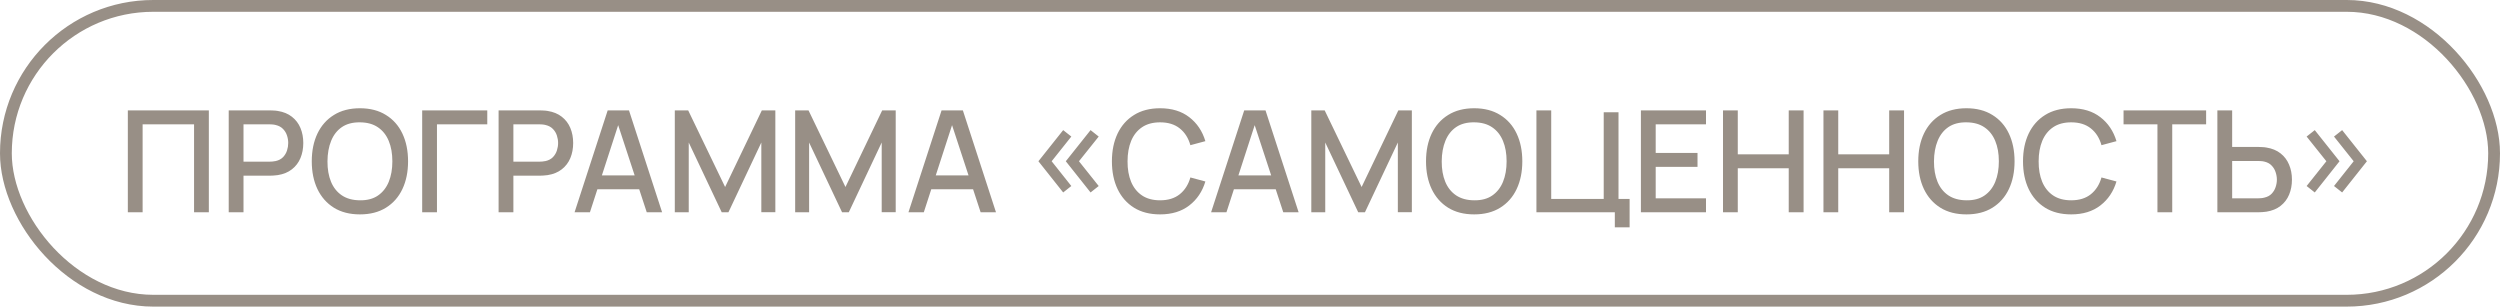
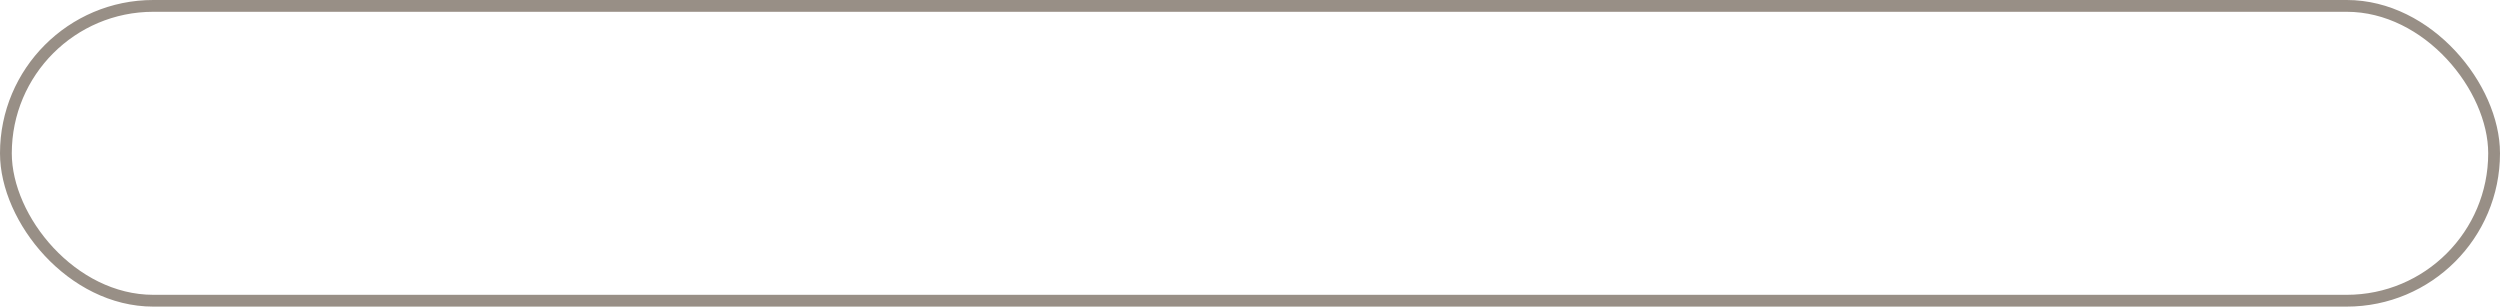
<svg xmlns="http://www.w3.org/2000/svg" width="212" height="26" viewBox="0 0 212 26" fill="none">
  <rect x="0.5" y="0.5" width="211" height="25" rx="12.5" stroke="#988F86" />
-   <path d="M10.84 18V9.36H17.71V18H16.456V10.542H12.094V18H10.84ZM19.395 18V9.36H22.887C22.971 9.36 23.075 9.364 23.199 9.372C23.323 9.376 23.441 9.388 23.553 9.408C24.033 9.484 24.433 9.648 24.753 9.9C25.077 10.152 25.319 10.47 25.479 10.854C25.639 11.238 25.719 11.662 25.719 12.126C25.719 12.594 25.639 13.02 25.479 13.404C25.319 13.788 25.077 14.106 24.753 14.358C24.433 14.61 24.033 14.774 23.553 14.85C23.441 14.866 23.321 14.878 23.193 14.886C23.069 14.894 22.967 14.898 22.887 14.898H20.649V18H19.395ZM20.649 13.71H22.839C22.919 13.71 23.007 13.706 23.103 13.698C23.203 13.69 23.297 13.676 23.385 13.656C23.641 13.596 23.847 13.486 24.003 13.326C24.159 13.162 24.271 12.974 24.339 12.762C24.407 12.55 24.441 12.338 24.441 12.126C24.441 11.914 24.407 11.704 24.339 11.496C24.271 11.284 24.159 11.098 24.003 10.938C23.847 10.774 23.641 10.662 23.385 10.602C23.297 10.578 23.203 10.562 23.103 10.554C23.007 10.546 22.919 10.542 22.839 10.542H20.649V13.71ZM30.524 18.18C29.66 18.18 28.924 17.992 28.316 17.616C27.708 17.236 27.242 16.708 26.918 16.032C26.598 15.356 26.438 14.572 26.438 13.68C26.438 12.788 26.598 12.004 26.918 11.328C27.242 10.652 27.708 10.126 28.316 9.75C28.924 9.37 29.66 9.18 30.524 9.18C31.384 9.18 32.118 9.37 32.726 9.75C33.338 10.126 33.804 10.652 34.124 11.328C34.444 12.004 34.604 12.788 34.604 13.68C34.604 14.572 34.444 15.356 34.124 16.032C33.804 16.708 33.338 17.236 32.726 17.616C32.118 17.992 31.384 18.18 30.524 18.18ZM30.524 16.986C31.136 16.994 31.644 16.86 32.048 16.584C32.456 16.304 32.762 15.916 32.966 15.42C33.17 14.92 33.272 14.34 33.272 13.68C33.272 13.02 33.17 12.444 32.966 11.952C32.762 11.456 32.456 11.07 32.048 10.794C31.644 10.518 31.136 10.378 30.524 10.374C29.912 10.366 29.402 10.5 28.994 10.776C28.59 11.052 28.286 11.44 28.082 11.94C27.878 12.44 27.774 13.02 27.77 13.68C27.766 14.34 27.866 14.918 28.07 15.414C28.274 15.906 28.58 16.29 28.988 16.566C29.4 16.842 29.912 16.982 30.524 16.986ZM35.801 18V9.36H41.321V10.542H37.055V18H35.801ZM42.281 18V9.36H45.773C45.857 9.36 45.961 9.364 46.085 9.372C46.209 9.376 46.327 9.388 46.439 9.408C46.919 9.484 47.319 9.648 47.639 9.9C47.963 10.152 48.205 10.47 48.365 10.854C48.525 11.238 48.605 11.662 48.605 12.126C48.605 12.594 48.525 13.02 48.365 13.404C48.205 13.788 47.963 14.106 47.639 14.358C47.319 14.61 46.919 14.774 46.439 14.85C46.327 14.866 46.207 14.878 46.079 14.886C45.955 14.894 45.853 14.898 45.773 14.898H43.535V18H42.281ZM43.535 13.71H45.725C45.805 13.71 45.893 13.706 45.989 13.698C46.089 13.69 46.183 13.676 46.271 13.656C46.527 13.596 46.733 13.486 46.889 13.326C47.045 13.162 47.157 12.974 47.225 12.762C47.293 12.55 47.327 12.338 47.327 12.126C47.327 11.914 47.293 11.704 47.225 11.496C47.157 11.284 47.045 11.098 46.889 10.938C46.733 10.774 46.527 10.662 46.271 10.602C46.183 10.578 46.089 10.562 45.989 10.554C45.893 10.546 45.805 10.542 45.725 10.542H43.535V13.71ZM48.724 18L51.532 9.36H53.338L56.146 18H54.844L52.258 10.116H52.582L50.026 18H48.724ZM50.182 16.05V14.874H54.694V16.05H50.182ZM57.223 18V9.36H58.357L61.489 15.858L64.603 9.36H65.749V17.994H64.561V12.084L61.771 18H61.201L58.405 12.084V18H57.223ZM67.43 18V9.36H68.564L71.696 15.858L74.81 9.36H75.956V17.994H74.768V12.084L71.978 18H71.408L68.612 12.084V18H67.43ZM77.037 18L79.845 9.36H81.651L84.459 18H83.157L80.571 10.116H80.895L78.339 18H77.037ZM78.495 16.05V14.874H83.007V16.05H78.495ZM92.48 16.32L90.38 13.674L92.48 11.034L93.17 11.58L91.496 13.674L93.17 15.774L92.48 16.32ZM90.158 16.32L88.058 13.674L90.158 11.034L90.848 11.58L89.18 13.674L90.848 15.774L90.158 16.32ZM98.376 18.18C97.512 18.18 96.776 17.992 96.168 17.616C95.56 17.236 95.094 16.708 94.77 16.032C94.45 15.356 94.29 14.572 94.29 13.68C94.29 12.788 94.45 12.004 94.77 11.328C95.094 10.652 95.56 10.126 96.168 9.75C96.776 9.37 97.512 9.18 98.376 9.18C99.372 9.18 100.196 9.432 100.848 9.936C101.504 10.44 101.96 11.118 102.216 11.97L100.944 12.312C100.776 11.708 100.476 11.234 100.044 10.89C99.616 10.546 99.06 10.374 98.376 10.374C97.764 10.374 97.254 10.512 96.846 10.788C96.438 11.064 96.13 11.45 95.922 11.946C95.718 12.442 95.616 13.02 95.616 13.68C95.612 14.34 95.712 14.918 95.916 15.414C96.124 15.91 96.432 16.296 96.84 16.572C97.252 16.848 97.764 16.986 98.376 16.986C99.06 16.986 99.616 16.814 100.044 16.47C100.476 16.122 100.776 15.648 100.944 15.048L102.216 15.39C101.96 16.242 101.504 16.92 100.848 17.424C100.196 17.928 99.372 18.18 98.376 18.18ZM102.701 18L105.509 9.36H107.315L110.123 18H108.821L106.235 10.116H106.559L104.003 18H102.701ZM104.159 16.05V14.874H108.671V16.05H104.159ZM111.199 18V9.36H112.333L115.465 15.858L118.579 9.36H119.725V17.994H118.537V12.084L115.747 18H115.177L112.381 12.084V18H111.199ZM125.012 18.18C124.148 18.18 123.412 17.992 122.804 17.616C122.196 17.236 121.73 16.708 121.406 16.032C121.086 15.356 120.926 14.572 120.926 13.68C120.926 12.788 121.086 12.004 121.406 11.328C121.73 10.652 122.196 10.126 122.804 9.75C123.412 9.37 124.148 9.18 125.012 9.18C125.872 9.18 126.606 9.37 127.214 9.75C127.826 10.126 128.292 10.652 128.612 11.328C128.932 12.004 129.092 12.788 129.092 13.68C129.092 14.572 128.932 15.356 128.612 16.032C128.292 16.708 127.826 17.236 127.214 17.616C126.606 17.992 125.872 18.18 125.012 18.18ZM125.012 16.986C125.624 16.994 126.132 16.86 126.536 16.584C126.944 16.304 127.25 15.916 127.454 15.42C127.658 14.92 127.76 14.34 127.76 13.68C127.76 13.02 127.658 12.444 127.454 11.952C127.25 11.456 126.944 11.07 126.536 10.794C126.132 10.518 125.624 10.378 125.012 10.374C124.4 10.366 123.89 10.5 123.482 10.776C123.078 11.052 122.774 11.44 122.57 11.94C122.366 12.44 122.262 13.02 122.258 13.68C122.254 14.34 122.354 14.918 122.558 15.414C122.762 15.906 123.068 16.29 123.476 16.566C123.888 16.842 124.4 16.982 125.012 16.986ZM136.937 19.278V18H130.289V9.36H131.543V16.872H135.995V9.522H137.249V16.872H138.191V19.278H136.937ZM139.149 18V9.36H144.669V10.542H140.403V12.966H143.949V14.148H140.403V16.818H144.669V18H139.149ZM146.11 18V9.36H147.364V13.086H151.684V9.36H152.944V18H151.684V14.268H147.364V18H146.11ZM154.629 18V9.36H155.883V13.086H160.203V9.36H161.463V18H160.203V14.268H155.883V18H154.629ZM166.755 18.18C165.891 18.18 165.155 17.992 164.547 17.616C163.939 17.236 163.473 16.708 163.149 16.032C162.829 15.356 162.669 14.572 162.669 13.68C162.669 12.788 162.829 12.004 163.149 11.328C163.473 10.652 163.939 10.126 164.547 9.75C165.155 9.37 165.891 9.18 166.755 9.18C167.615 9.18 168.349 9.37 168.957 9.75C169.569 10.126 170.035 10.652 170.355 11.328C170.675 12.004 170.835 12.788 170.835 13.68C170.835 14.572 170.675 15.356 170.355 16.032C170.035 16.708 169.569 17.236 168.957 17.616C168.349 17.992 167.615 18.18 166.755 18.18ZM166.755 16.986C167.367 16.994 167.875 16.86 168.279 16.584C168.687 16.304 168.993 15.916 169.197 15.42C169.401 14.92 169.503 14.34 169.503 13.68C169.503 13.02 169.401 12.444 169.197 11.952C168.993 11.456 168.687 11.07 168.279 10.794C167.875 10.518 167.367 10.378 166.755 10.374C166.143 10.366 165.633 10.5 165.225 10.776C164.821 11.052 164.517 11.44 164.313 11.94C164.109 12.44 164.005 13.02 164.001 13.68C163.997 14.34 164.097 14.918 164.301 15.414C164.505 15.906 164.811 16.29 165.219 16.566C165.631 16.842 166.143 16.982 166.755 16.986ZM175.637 18.18C174.773 18.18 174.037 17.992 173.429 17.616C172.821 17.236 172.355 16.708 172.031 16.032C171.711 15.356 171.551 14.572 171.551 13.68C171.551 12.788 171.711 12.004 172.031 11.328C172.355 10.652 172.821 10.126 173.429 9.75C174.037 9.37 174.773 9.18 175.637 9.18C176.633 9.18 177.457 9.432 178.109 9.936C178.765 10.44 179.221 11.118 179.477 11.97L178.205 12.312C178.037 11.708 177.737 11.234 177.305 10.89C176.877 10.546 176.321 10.374 175.637 10.374C175.025 10.374 174.515 10.512 174.107 10.788C173.699 11.064 173.391 11.45 173.183 11.946C172.979 12.442 172.877 13.02 172.877 13.68C172.873 14.34 172.973 14.918 173.177 15.414C173.385 15.91 173.693 16.296 174.101 16.572C174.513 16.848 175.025 16.986 175.637 16.986C176.321 16.986 176.877 16.814 177.305 16.47C177.737 16.122 178.037 15.648 178.205 15.048L179.477 15.39C179.221 16.242 178.765 16.92 178.109 17.424C177.457 17.928 176.633 18.18 175.637 18.18ZM182.951 18V10.542H180.077V9.36H187.079V10.542H184.205V18H182.951ZM188.033 18V9.36H189.287V12.462H191.525C191.605 12.462 191.707 12.466 191.831 12.474C191.959 12.478 192.077 12.49 192.185 12.51C192.665 12.586 193.065 12.75 193.385 13.002C193.709 13.254 193.951 13.572 194.111 13.956C194.275 14.34 194.357 14.766 194.357 15.234C194.357 15.698 194.277 16.122 194.117 16.506C193.957 16.89 193.715 17.208 193.391 17.46C193.071 17.712 192.669 17.876 192.185 17.952C192.077 17.968 191.961 17.98 191.837 17.988C191.713 17.996 191.609 18 191.525 18H188.033ZM189.287 16.818H191.477C191.553 16.818 191.639 16.814 191.735 16.806C191.835 16.798 191.929 16.782 192.017 16.758C192.277 16.698 192.483 16.588 192.635 16.428C192.791 16.264 192.903 16.078 192.971 15.87C193.043 15.658 193.079 15.446 193.079 15.234C193.079 15.022 193.043 14.81 192.971 14.598C192.903 14.386 192.791 14.2 192.635 14.04C192.483 13.876 192.277 13.764 192.017 13.704C191.929 13.68 191.835 13.666 191.735 13.662C191.639 13.654 191.553 13.65 191.477 13.65H189.287V16.818ZM196.292 16.32L195.602 15.774L197.276 13.674L195.602 11.58L196.292 11.034L198.392 13.674L196.292 16.32ZM198.614 16.32L197.924 15.774L199.592 13.674L197.924 11.58L198.614 11.034L200.714 13.674L198.614 16.32Z" fill="#988F86" />
</svg>